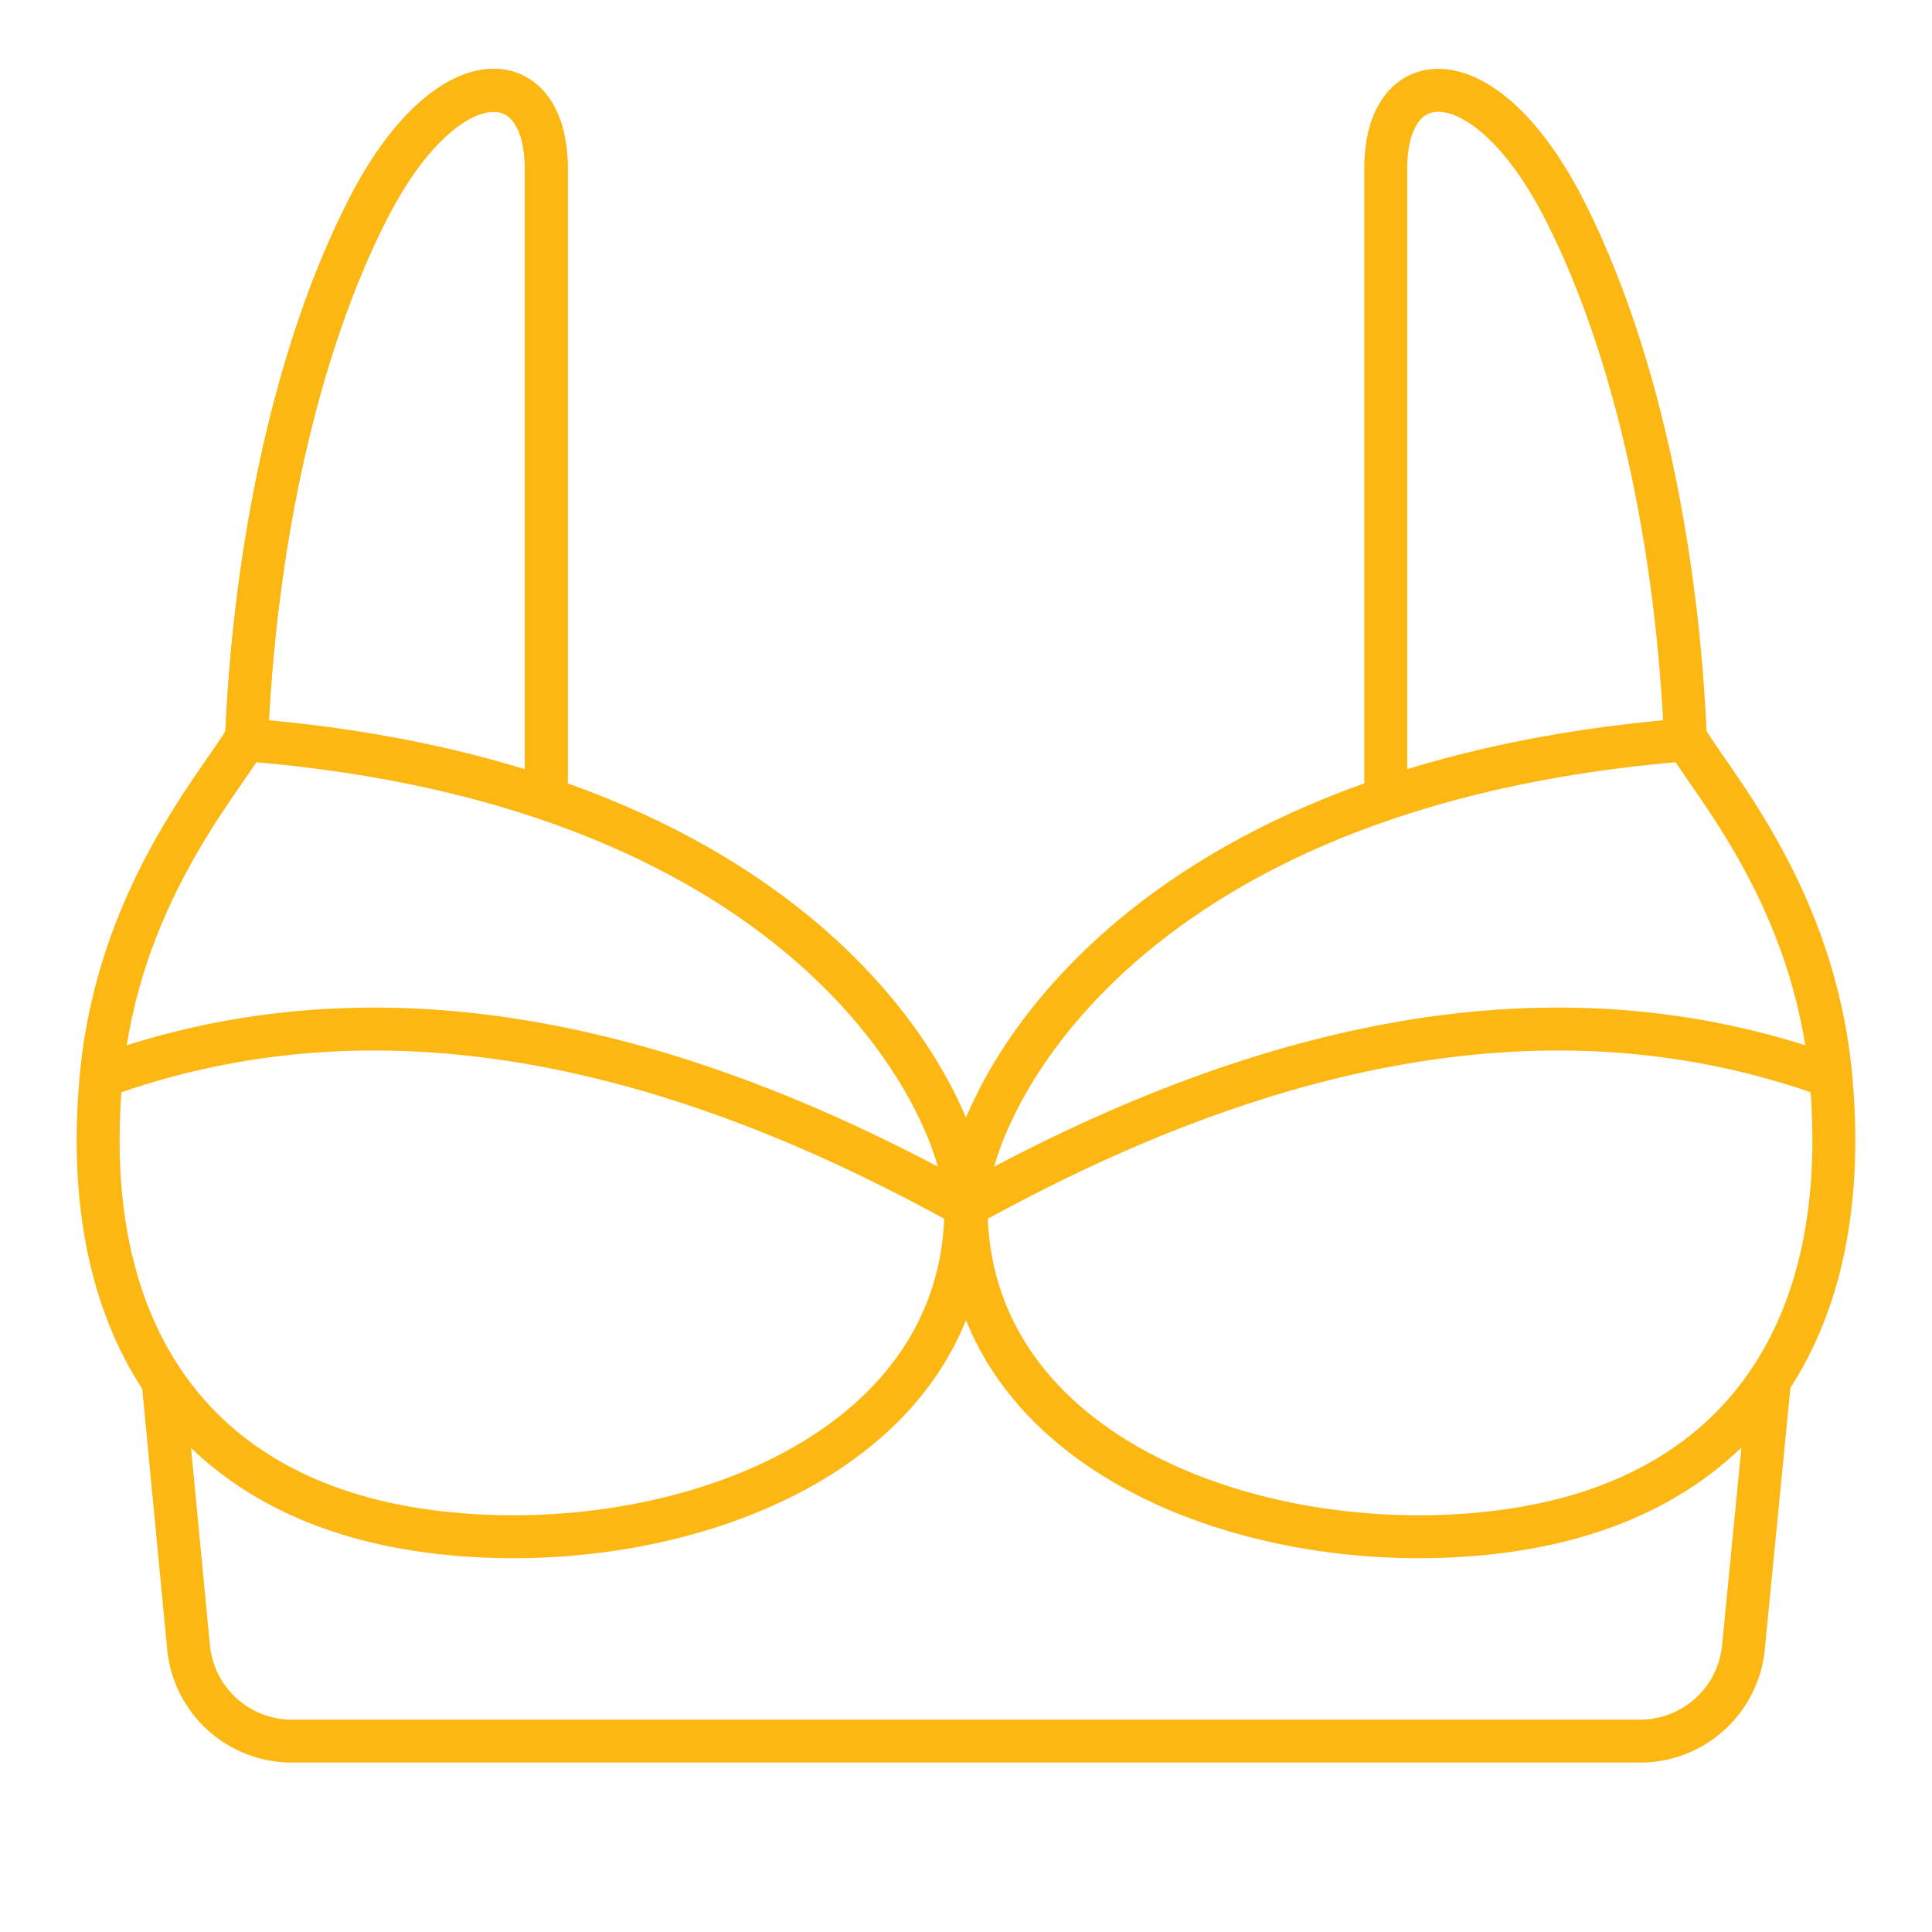
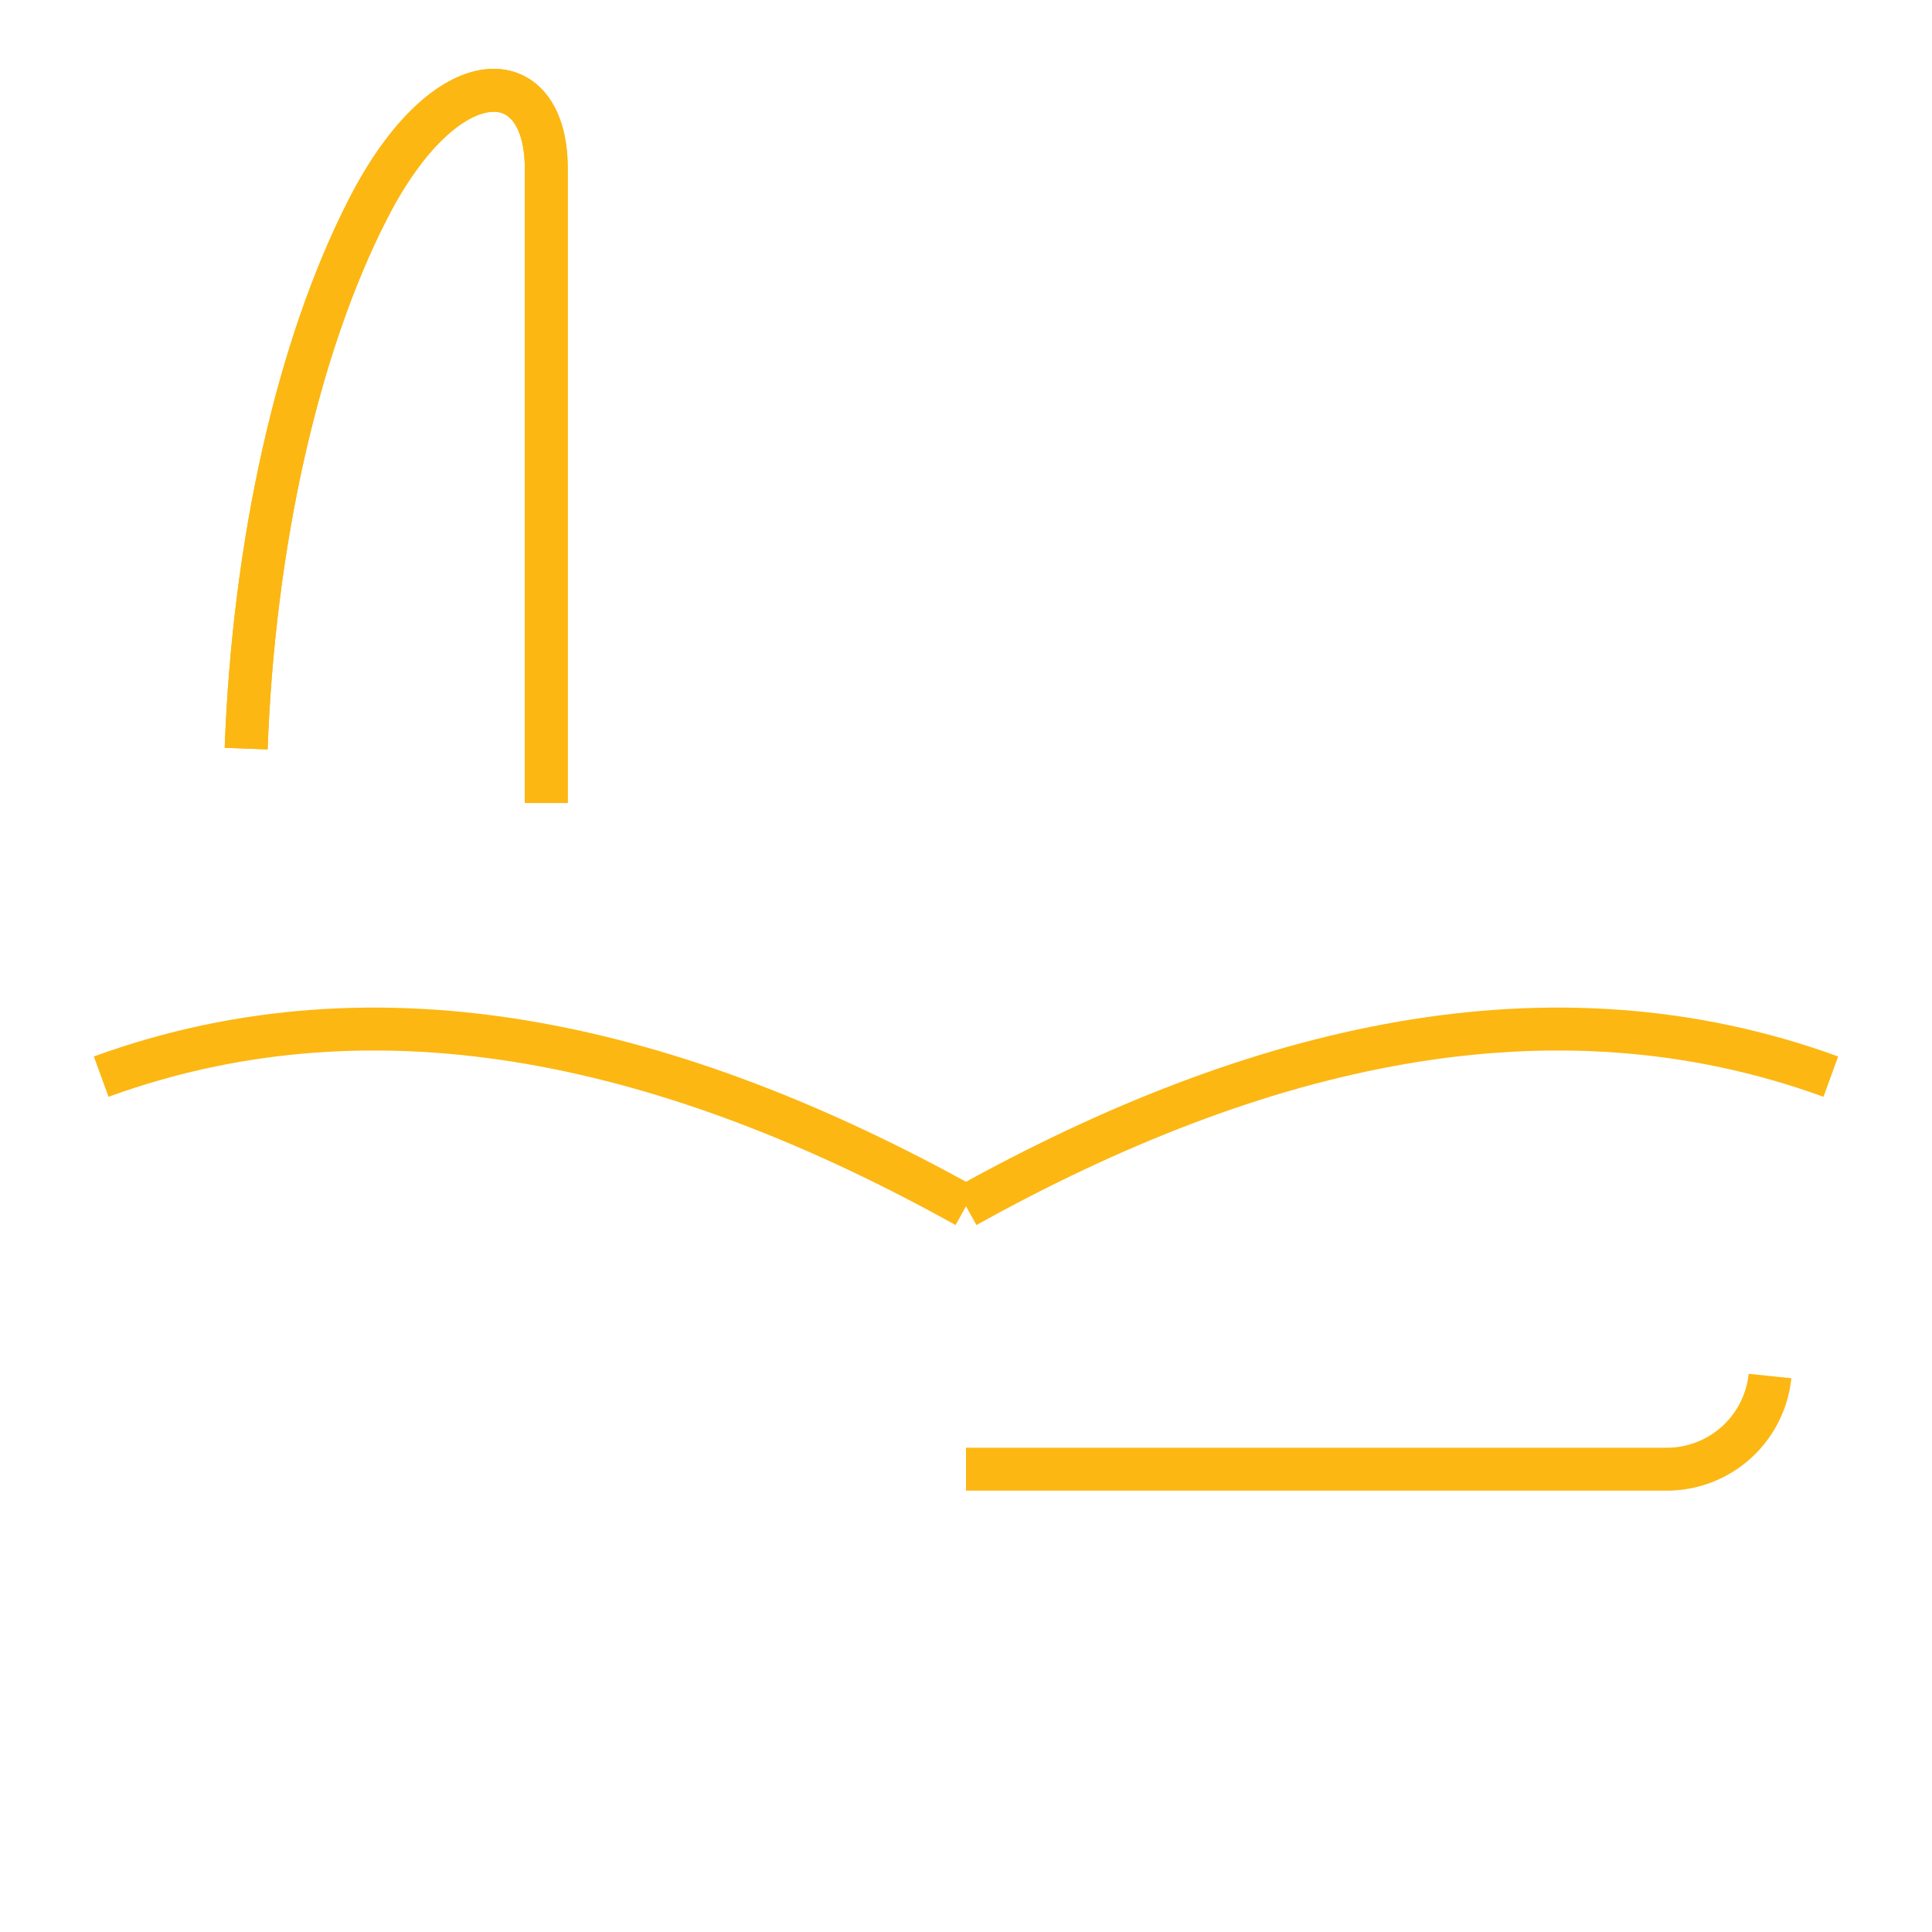
<svg xmlns="http://www.w3.org/2000/svg" id="Ebene_1" data-name="Ebene 1" viewBox="0 0 135 135">
  <defs>
    <style>.cls-1{fill:none;stroke:#fcb713;stroke-miterlimit:10;stroke-width:3px;}</style>
  </defs>
  <title>brustprothese</title>
  <g id="brusta_1" data-name="brusta 1">
-     <path class="cls-1" d="M11.36,96.15l1.82,19a7.25,7.25,0,0,0,7.22,6.51H67.5" />
-     <path class="cls-1" d="M67.5,84.29c0,17.68-21,24.93-37.61,22.7S5.43,92.84,7.07,75.23C8.22,62.8,15.26,54.86,17.14,51.69,57.09,54.86,67.5,77.6,67.5,84.29Z" />
    <path class="cls-1" d="M67.5,84.29C47.19,73,26.62,68.12,7.07,75.23" />
    <path class="cls-1" d="M38.17,56.11V11.76c0-7.57-7-7.81-12.44,2.81-4.94,9.62-8,23.39-8.53,37.74" />
    <path class="cls-1" d="M38.17,56.11V11.76c0-7.57-7-7.81-12.44,2.81-4.94,9.62-8,23.39-8.53,37.74" />
    <g id="brusta">
-       <path class="cls-1" d="M123.68,96.15l-1.86,19a7.25,7.25,0,0,1-7.22,6.51H67.5" />
-       <path class="cls-1" d="M67.5,84.29c0,17.68,21,24.93,37.61,22.7s24.46-14.15,22.82-31.76c-1.15-12.43-8.19-20.37-10.07-23.54C77.91,54.86,67.5,77.6,67.5,84.29Z" />
+       <path class="cls-1" d="M123.68,96.15a7.25,7.25,0,0,1-7.22,6.51H67.5" />
      <path class="cls-1" d="M67.5,84.29C87.81,73,108.38,68.12,127.93,75.23" />
-       <path class="cls-1" d="M96.83,56.11V11.76c0-7.57,7-7.81,12.44,2.81,4.94,9.62,8,23.39,8.53,37.74" />
    </g>
  </g>
</svg>